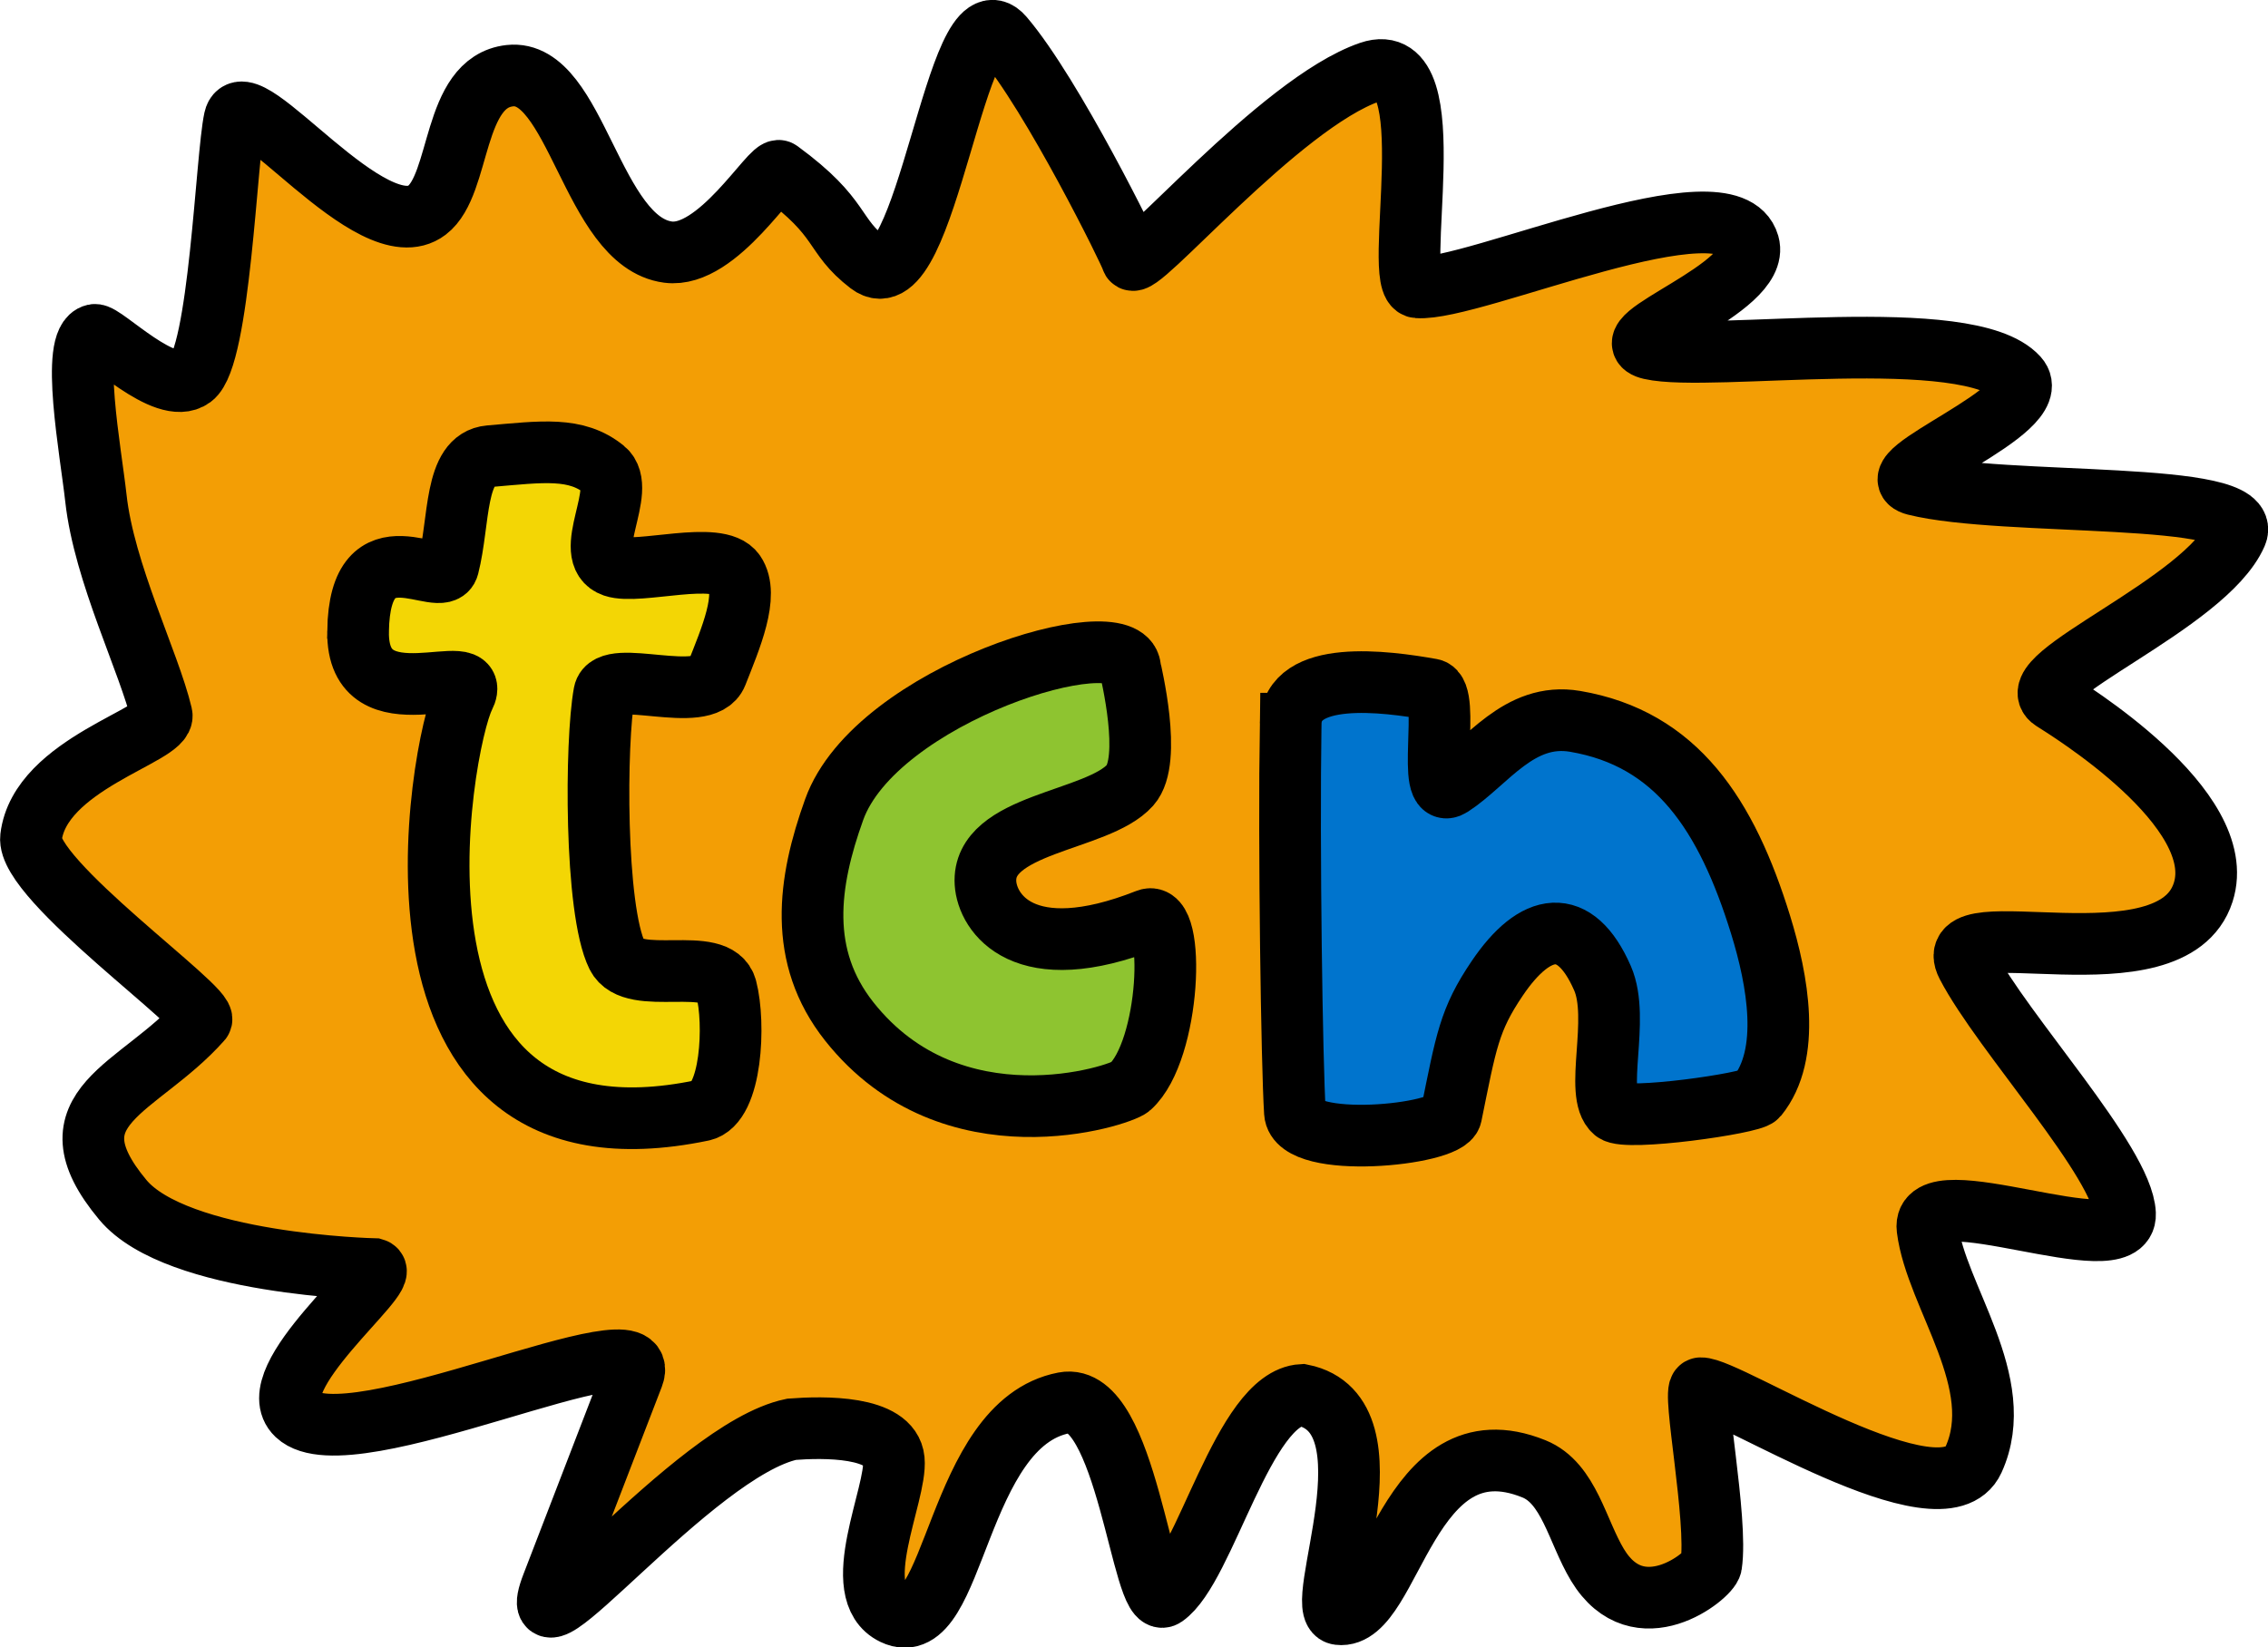
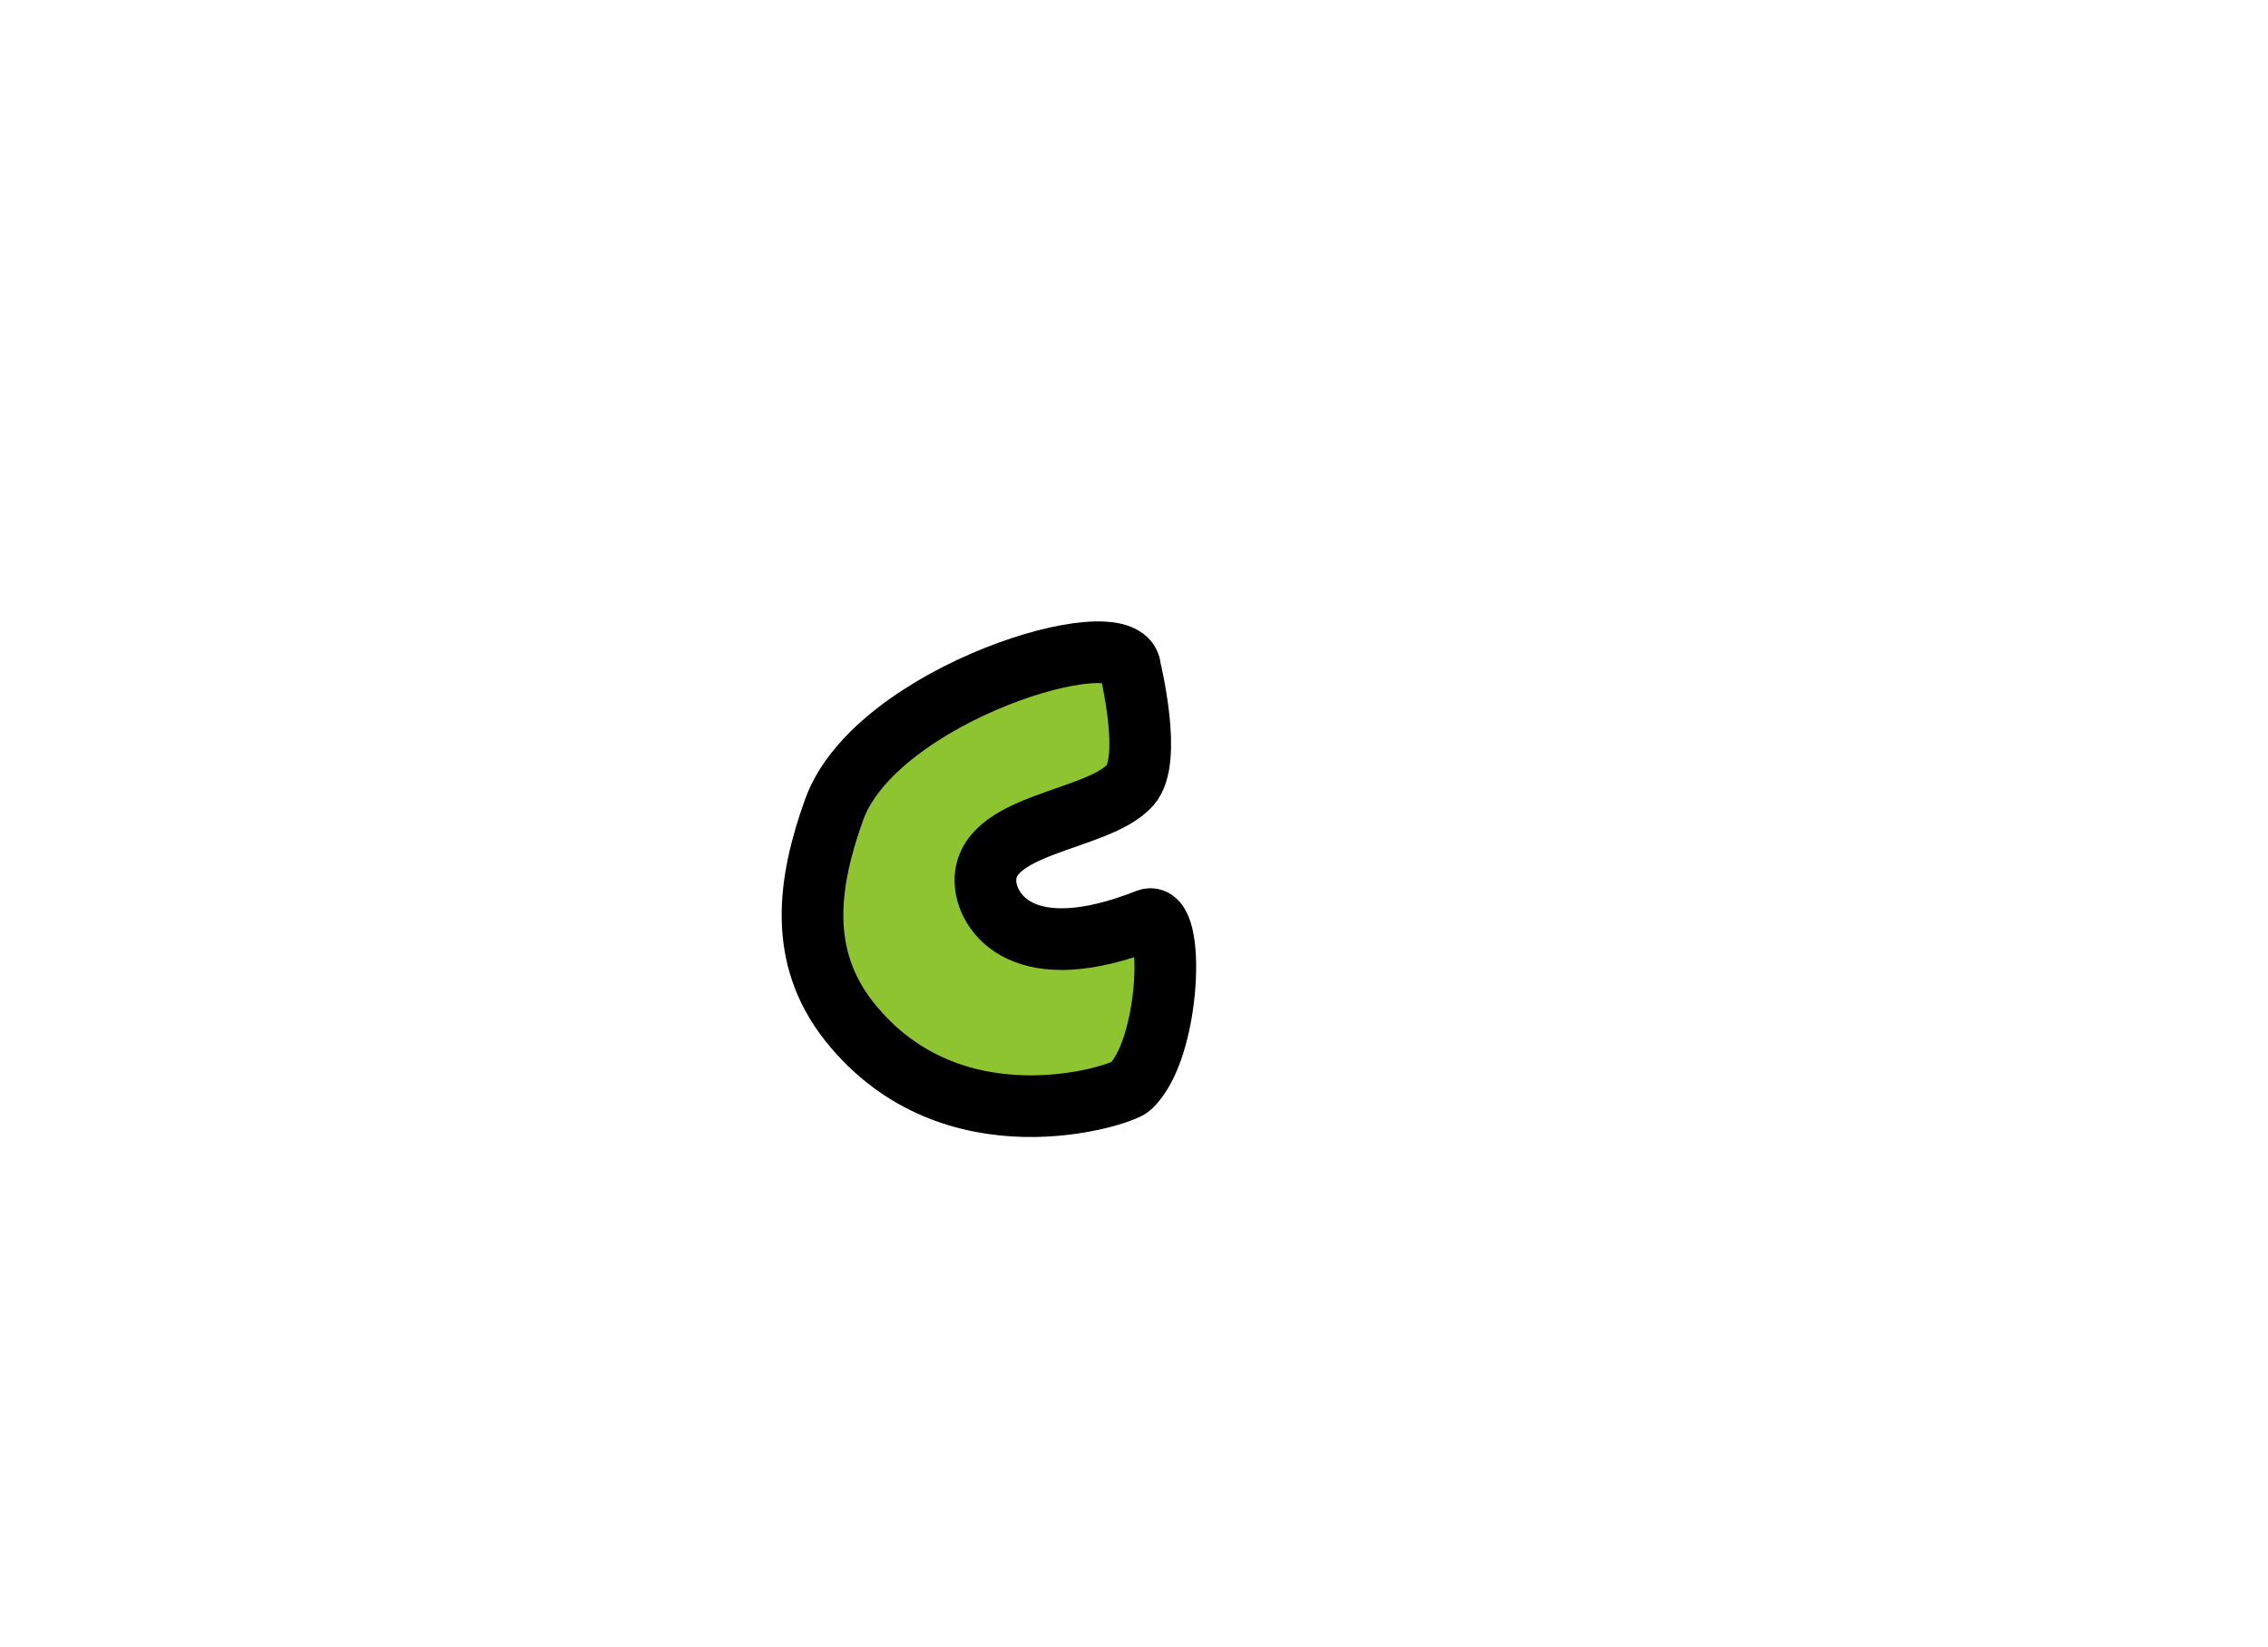
<svg xmlns="http://www.w3.org/2000/svg" xmlns:ns1="http://www.inkscape.org/namespaces/inkscape" xmlns:ns2="http://sodipodi.sourceforge.net/DTD/sodipodi-0.dtd" width="183.831mm" height="133.551mm" viewBox="0 0 183.831 133.551" version="1.1" id="svg1" xml:space="preserve" ns1:version="1.4 (86a8ad7, 2024-10-11)" ns2:docname="tcn.svg" ns1:export-filename="tcn.png" ns1:export-xdpi="96" ns1:export-ydpi="96">
  <ns2:namedview id="namedview1" pagecolor="#ffffff" bordercolor="#666666" borderopacity="1.0" ns1:showpageshadow="2" ns1:pageopacity="0.0" ns1:pagecheckerboard="0" ns1:deskcolor="#d1d1d1" ns1:document-units="mm" ns1:zoom="0.64" ns1:cx="566.40625" ns1:cy="-92.1875" ns1:window-width="1718" ns1:window-height="1360" ns1:window-x="1713" ns1:window-y="0" ns1:window-maximized="0" ns1:current-layer="layer1" ns1:export-bgcolor="#ffffff8a" />
  <defs id="defs1" />
  <g ns1:label="Layer 1" ns1:groupmode="layer" id="layer1" transform="translate(-8.547,-3.314)">
-     <path style="display:inline;fill:#f39e05;fill-opacity:1;stroke:#000000;stroke-width:5;stroke-linecap:butt;stroke-linejoin:miter;stroke-dasharray:none;stroke-opacity:1" d="M 24.853,86.026 C 25.6,85.183 10.655,74.637 11.062,71.208 11.771,65.23 22.031,62.892 21.647,61.268 20.643,57.026 16.988,49.783 16.32,43.701 c -0.412,-3.748 -2.112,-12.781 -0.111,-13.236 0.723,-0.164 5.739,5.046 7.908,3.444 2.228,-1.645 2.775,-17.886 3.445,-20.944 0.756,-3.446 11.152,10.778 15.595,7.389 2.783,-2.123 2.013,-10.378 6.709,-10.903 5.405,-0.603 6.622,13.483 12.829,14.303 4.051,0.535 8.41,-7.022 9.021,-6.573 5.315,3.898 4.187,5.136 7.299,7.525 4.629,3.554 7.068,-22.806 10.835,-18.405 4.008,4.684 10.367,17.612 10.427,17.997 0.222,1.42 11.965,-12.618 19.312,-15.141 6.3,-2.164 1.65,17.291 3.853,17.453 4.504,0.331 25.236,-9.063 26.837,-3.491 1.035,3.601 -11.539,7.653 -7.933,8.477 4.834,1.105 25.744,-2.082 29.739,2.312 2.426,2.669 -11.795,7.829 -8.296,8.704 7.223,1.807 27.566,0.438 26.021,3.989 -2.484,5.71 -17.737,11.609 -14.87,13.464 1.02,0.66 14.384,8.767 12.183,15.602 -2.566,7.968 -21.584,1.162 -19.134,5.88 2.88,5.545 12.617,15.995 12.8,20.179 0.182,4.184 -16.561,-3.196 -16.01,1.207 0.69,5.514 6.574,12.508 3.724,18.739 -2.508,5.482 -19.953,-5.893 -22.113,-5.803 -0.718,0.03 1.413,10.647 0.854,14.325 -0.131,0.861 -5.882,5.523 -9.215,0 -1.649,-2.733 -2.304,-6.635 -5.143,-7.786 -10.323,-4.186 -11.524,12.31 -15.829,11.776 -2.302,-0.286 4.931,-16.17 -2.975,-17.771 -4.765,0.265 -7.845,14.025 -11.157,16.32 -1.79,1.24 -3.05,-16.648 -8.128,-15.679 -8.847,1.689 -8.788,19.536 -13.805,17.129 -3.763,-1.805 0.269,-9.759 0,-12.512 -0.272,-2.778 -5.744,-2.67 -8.277,-2.475 -8.01,1.673 -22.269,20.071 -19.401,12.629 l 6.535,-16.953 c 1.97,-5.11 -23.008,7.144 -27.246,3.137 -3.076,-2.908 7.756,-11.367 6.278,-11.798 0,0 -16.003,-0.363 -20.383,-5.621 -6.305,-7.569 1.323,-8.893 6.357,-14.568 z" id="path1" ns2:nodetypes="sssssssssssssssssssssssszsssssssssssssssssss" ns1:label="outline" />
-     <path style="fill:#f3d605;fill-opacity:1;stroke:#000000;stroke-width:5;stroke-linecap:butt;stroke-linejoin:miter;stroke-dasharray:none;stroke-opacity:1" d="m 37.571,54.502 c -0.114,7.81 10.387,1.769 8.578,5.337 -1.841,3.633 -8.564,39.307 19.312,33.502 2.39,-0.498 2.688,-7.068 1.949,-9.883 -0.746,-2.845 -7.536,-0.038 -8.84,-2.675 -1.834,-3.709 -1.762,-17.39 -1.043,-21.262 0.393,-2.118 8.087,1.022 9.112,-1.586 1.107,-2.815 2.666,-6.389 1.451,-8.16 -1.302,-1.898 -7.772,0.145 -9.792,-0.544 -2.7,-0.921 1.174,-6.253 -0.771,-7.843 -2.283,-1.866 -5.034,-1.453 -9.293,-1.088 -2.896,0.248 -2.419,5.261 -3.355,8.931 -0.519,2.035 -7.178,-3.675 -7.309,5.27 z" id="path2" ns2:nodetypes="sssssssssssss" ns1:label="t" />
    <path style="fill:#8ec430;fill-opacity:1;stroke:#000000;stroke-width:5;stroke-linecap:butt;stroke-linejoin:miter;stroke-dasharray:none;stroke-opacity:1" d="m 100.148,57.437 c 0.032,0.298 1.828,7.485 0,9.538 -2.655,2.981 -12.026,3.05 -11.723,7.942 0.149,2.4 3.041,6.949 13.122,2.965 2.315,-0.915 1.878,10.592 -1.398,13.555 C 99.362,92.148 85.711,96.65 77.384,86.133 73.204,80.854 74.033,74.868 76.16,68.952 79.529,59.581 99.725,53.442 100.148,57.437 Z" id="path3" ns2:nodetypes="ssssssss" ns1:label="c" />
-     <path style="fill:#0074cd;fill-opacity:1;stroke:#000000;stroke-width:5;stroke-linecap:butt;stroke-linejoin:miter;stroke-dasharray:none;stroke-opacity:1" d="m 113.16,61.989 c -0.158,10.087 0.097,27.59 0.346,31.521 0.192,3.033 12.329,1.856 12.664,0.212 1.22,-5.992 1.453,-7.718 3.739,-11.094 3.075,-4.543 6.289,-5.125 8.529,0 1.451,3.321 -0.717,9.369 0.971,10.794 0.936,0.79 11.092,-0.644 11.572,-1.235 2.759,-3.399 1.663,-9.39 0.272,-13.889 -2.761,-8.932 -6.814,-15.1 -15.034,-16.498 -4.56,-0.776 -7.169,3.373 -10.048,5.227 -2.113,1.361 0.004,-7.529 -1.607,-7.818 -3.7,-0.663 -11.333,-1.675 -11.402,2.78 z" id="path4" ns2:nodetypes="ssssssssssss" ns1:label="n" />
  </g>
</svg>